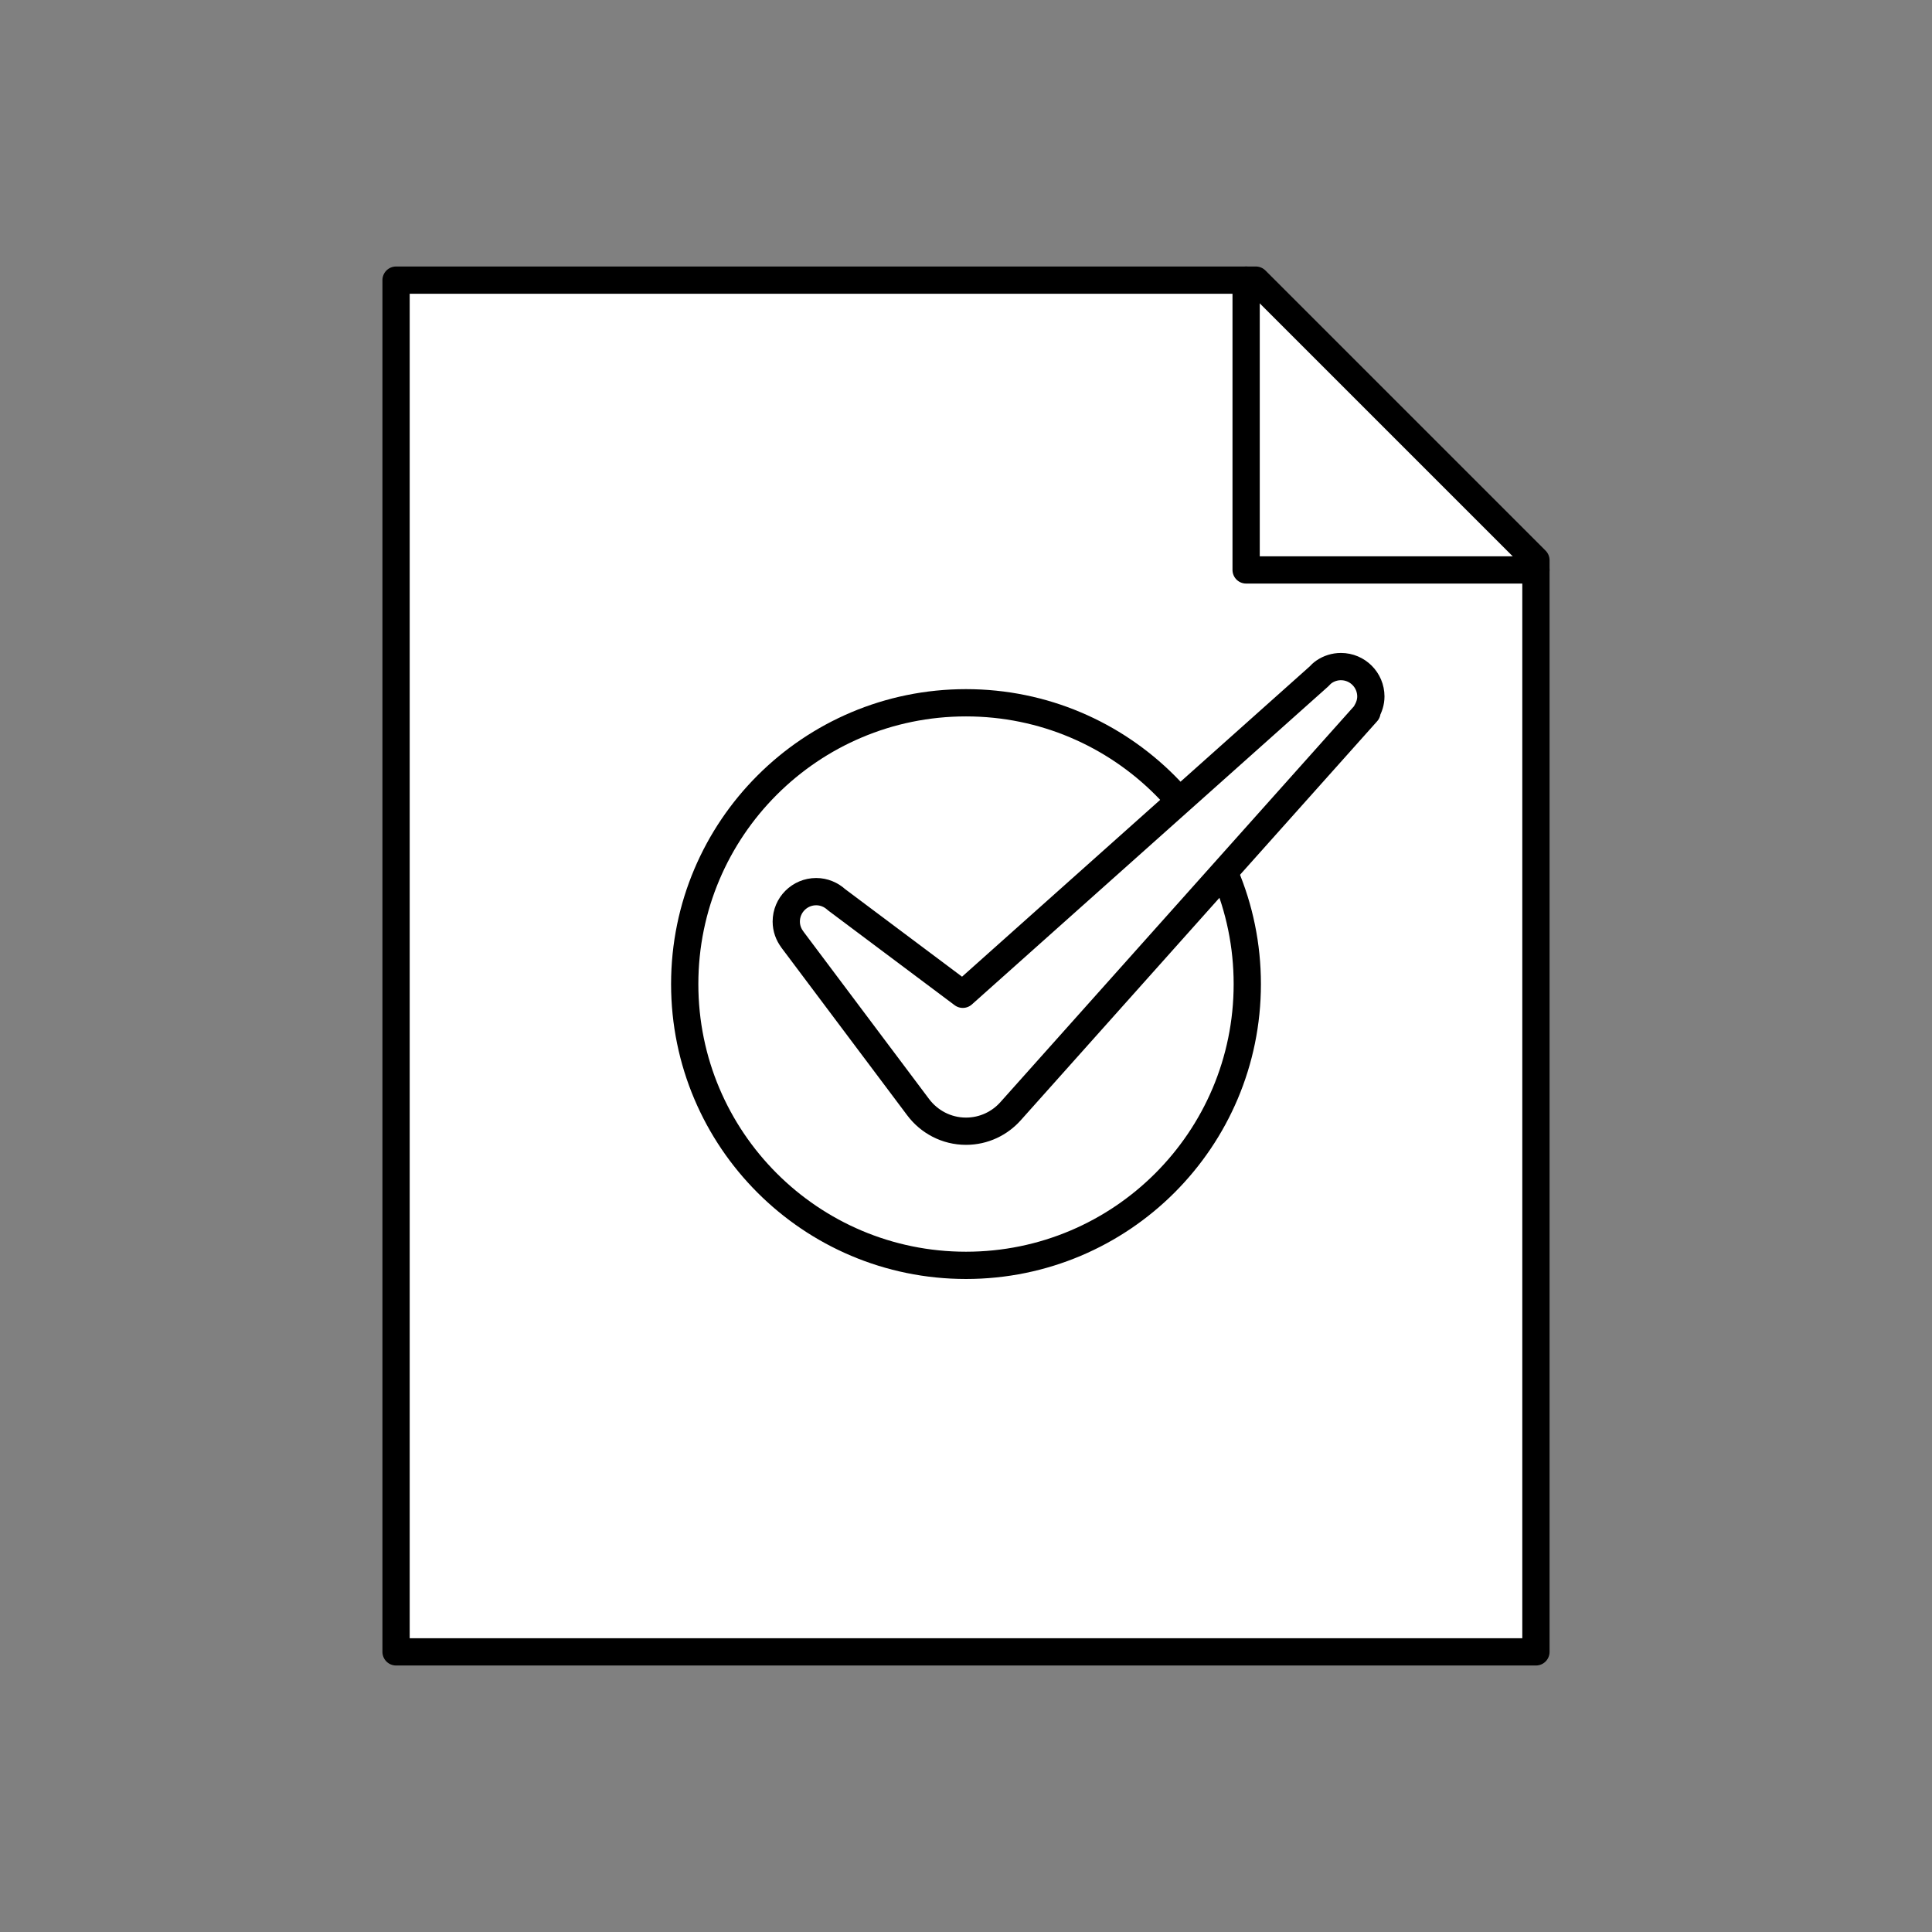
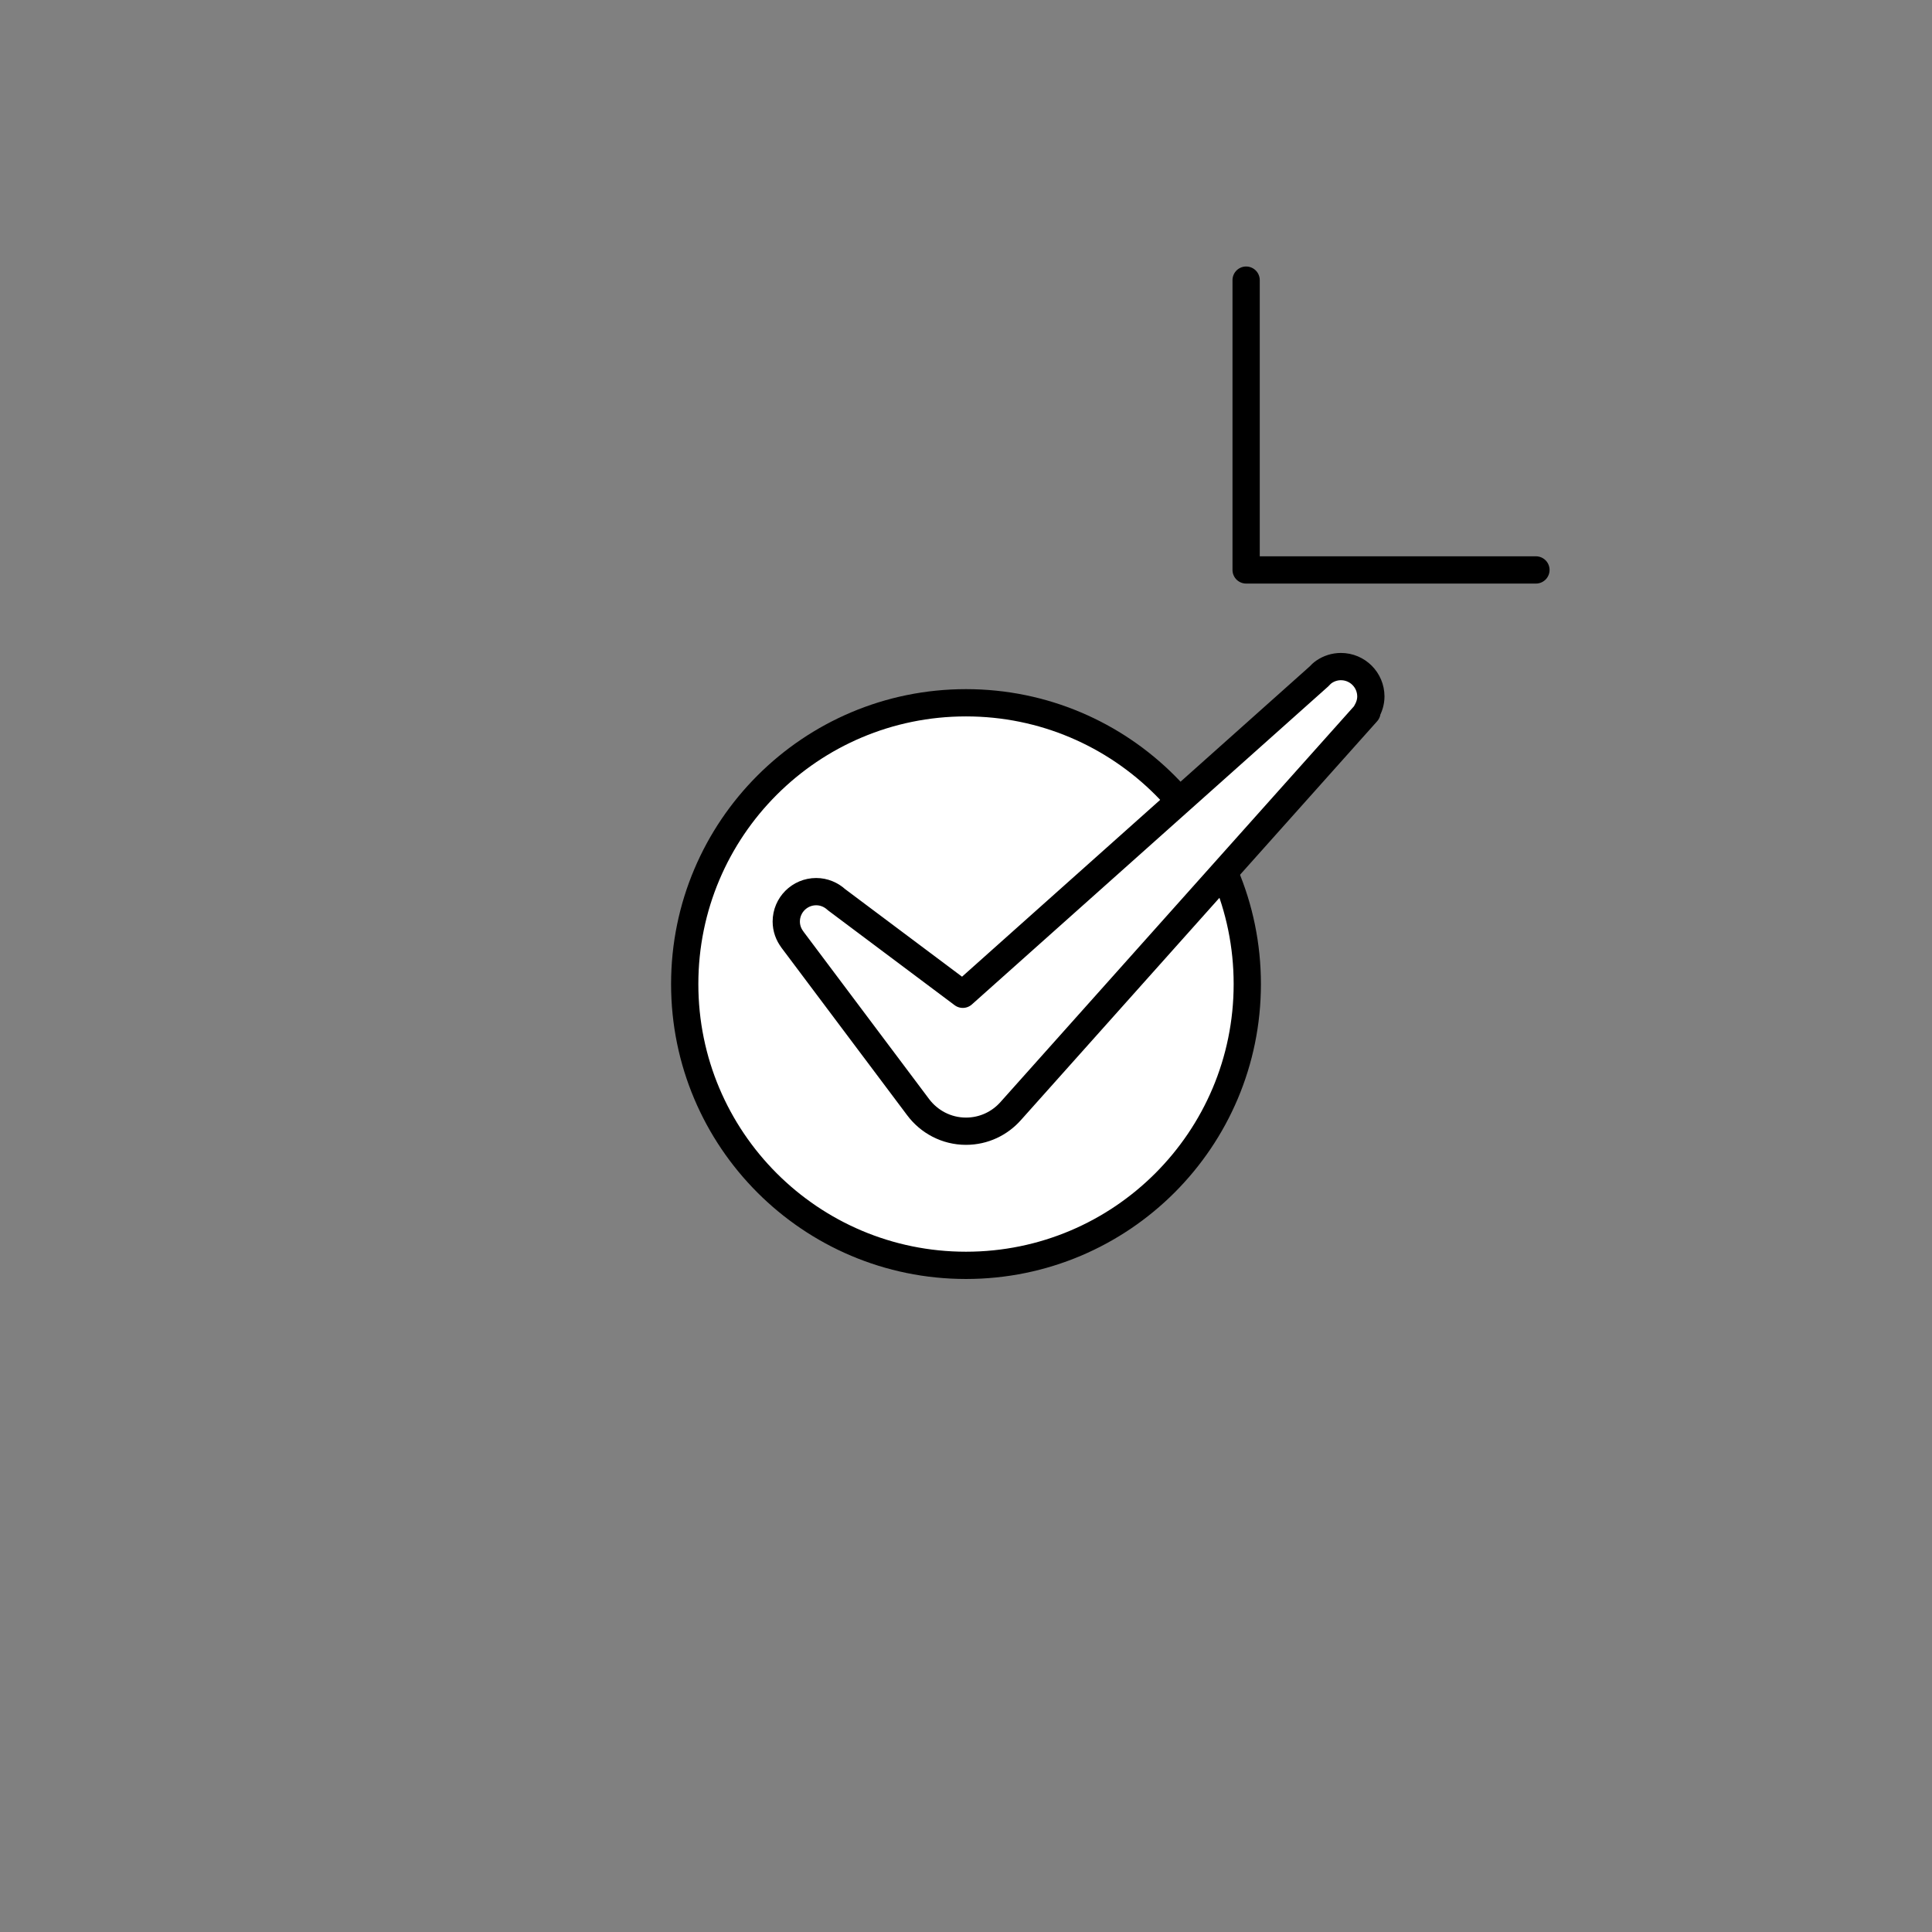
<svg xmlns="http://www.w3.org/2000/svg" id="minta" viewBox="0 0 283.46 283.46">
  <rect x="0" y="0" width="283.46" height="283.46" fill="#808080" stroke="none" />
  <defs>
    <style>
      .cls-1 {
        fill: none;
      }

      .cls-1, .cls-2 {
        stroke: #000;
        stroke-linecap: round;
        stroke-linejoin: round;
        stroke-width: 4px;
      }

      .cls-2 {
        fill: #fff;
      }
    </style>
  </defs>
  <g id="doc">
    <g id="page">
-       <polygon id="page-2" data-name="page" class="cls-2" points="184.25 41.1 58.11 41.1 58.11 242.36 225.35 242.36 225.35 82.2 184.25 41.1" />
      <polyline id="corner" class="cls-1" points="225.35 83.62 182.83 83.62 182.83 41.1" />
    </g>
    <circle id="circle" class="cls-2" cx="141.73" cy="144.38" r="41.27" />
    <g id="check">
-       <path class="cls-2" d="M201.13,102.19c0-2.42-1.96-4.39-4.39-4.39-.91,0-1.75.28-2.45.75h0c-.29.2-.55.44-.78.7l-52.25,46.63-18.53-13.88h0c-.78-.72-1.83-1.18-2.98-1.18-2.42,0-4.39,1.96-4.39,4.39,0,.99.34,1.9.9,2.63h-.01s18.45,24.59,18.45,24.59h0c1.6,2.14,4.15,3.54,7.03,3.54,2.62,0,4.96-1.15,6.57-2.97h0s52.26-58.51,52.26-58.51l-.07-.07c.39-.66.64-1.42.64-2.24Z" />
+       <path class="cls-2" d="M201.13,102.19c0-2.42-1.96-4.39-4.39-4.39-.91,0-1.75.28-2.45.75h0c-.29.2-.55.44-.78.7l-52.25,46.63-18.53-13.88c-.78-.72-1.83-1.18-2.98-1.18-2.42,0-4.39,1.96-4.39,4.39,0,.99.34,1.9.9,2.63h-.01s18.45,24.59,18.45,24.59h0c1.6,2.14,4.15,3.54,7.03,3.54,2.62,0,4.96-1.15,6.57-2.97h0s52.26-58.51,52.26-58.51l-.07-.07c.39-.66.64-1.42.64-2.24Z" />
    </g>
  </g>
</svg>